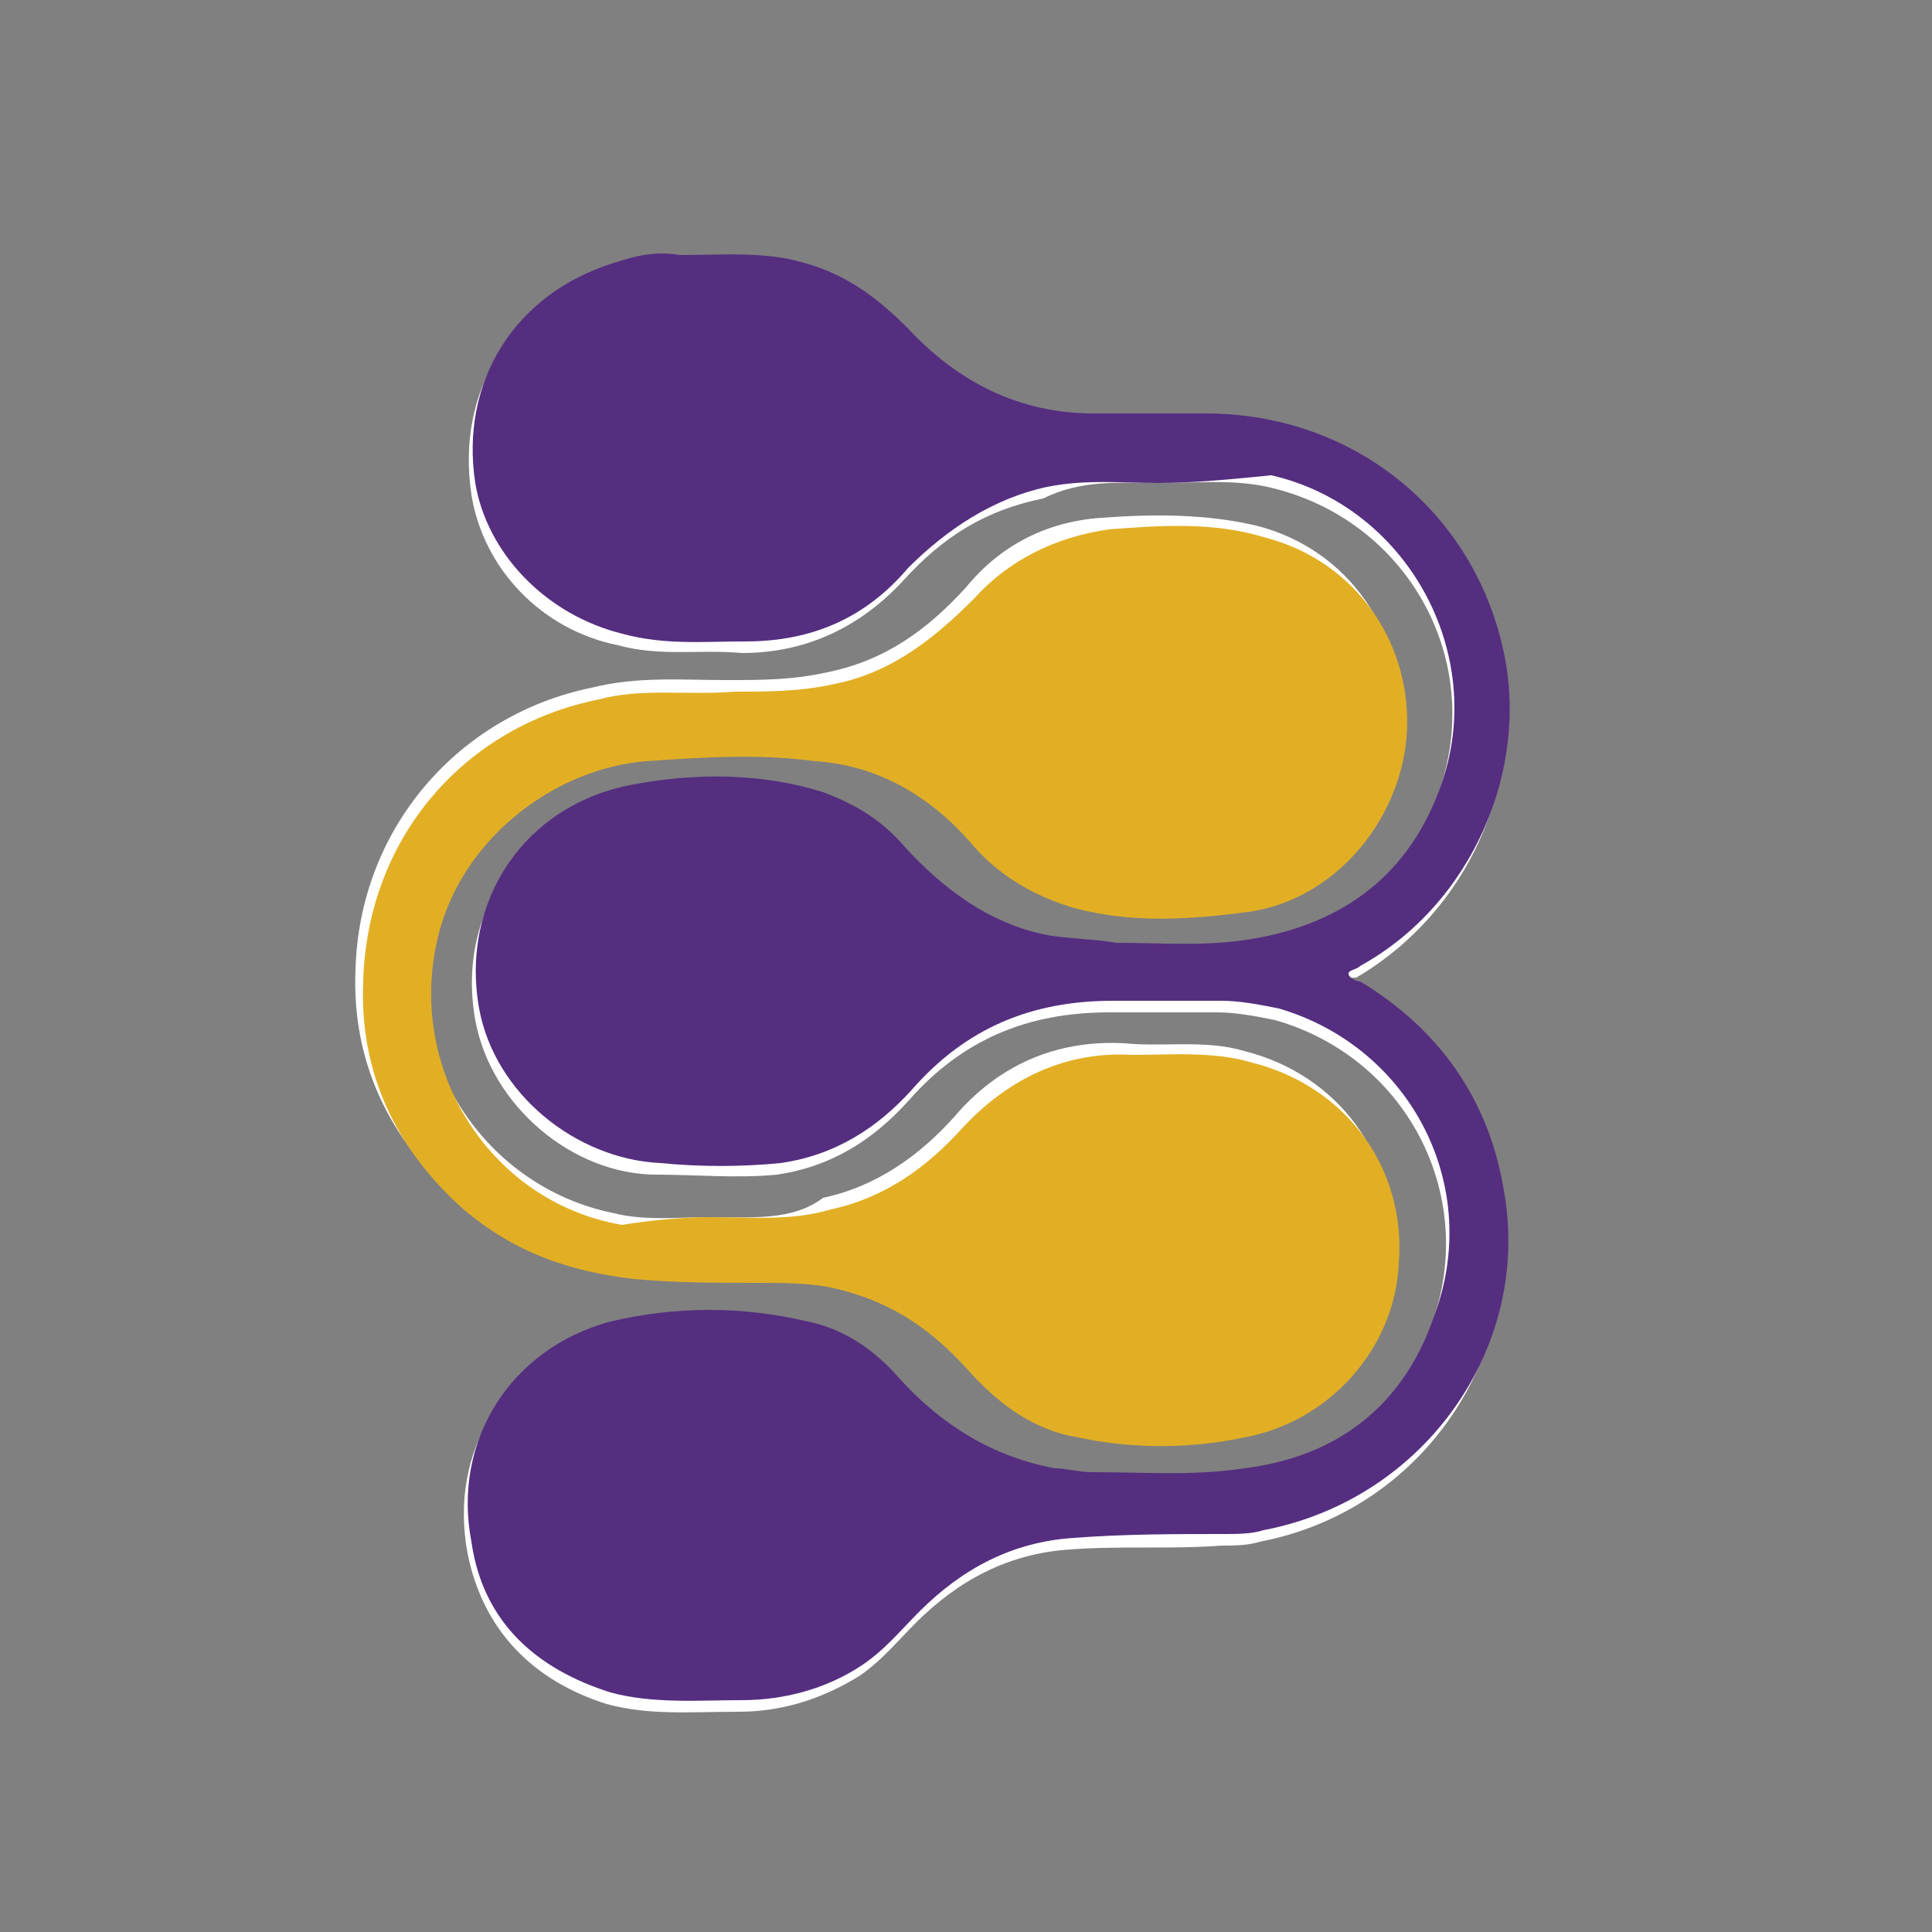
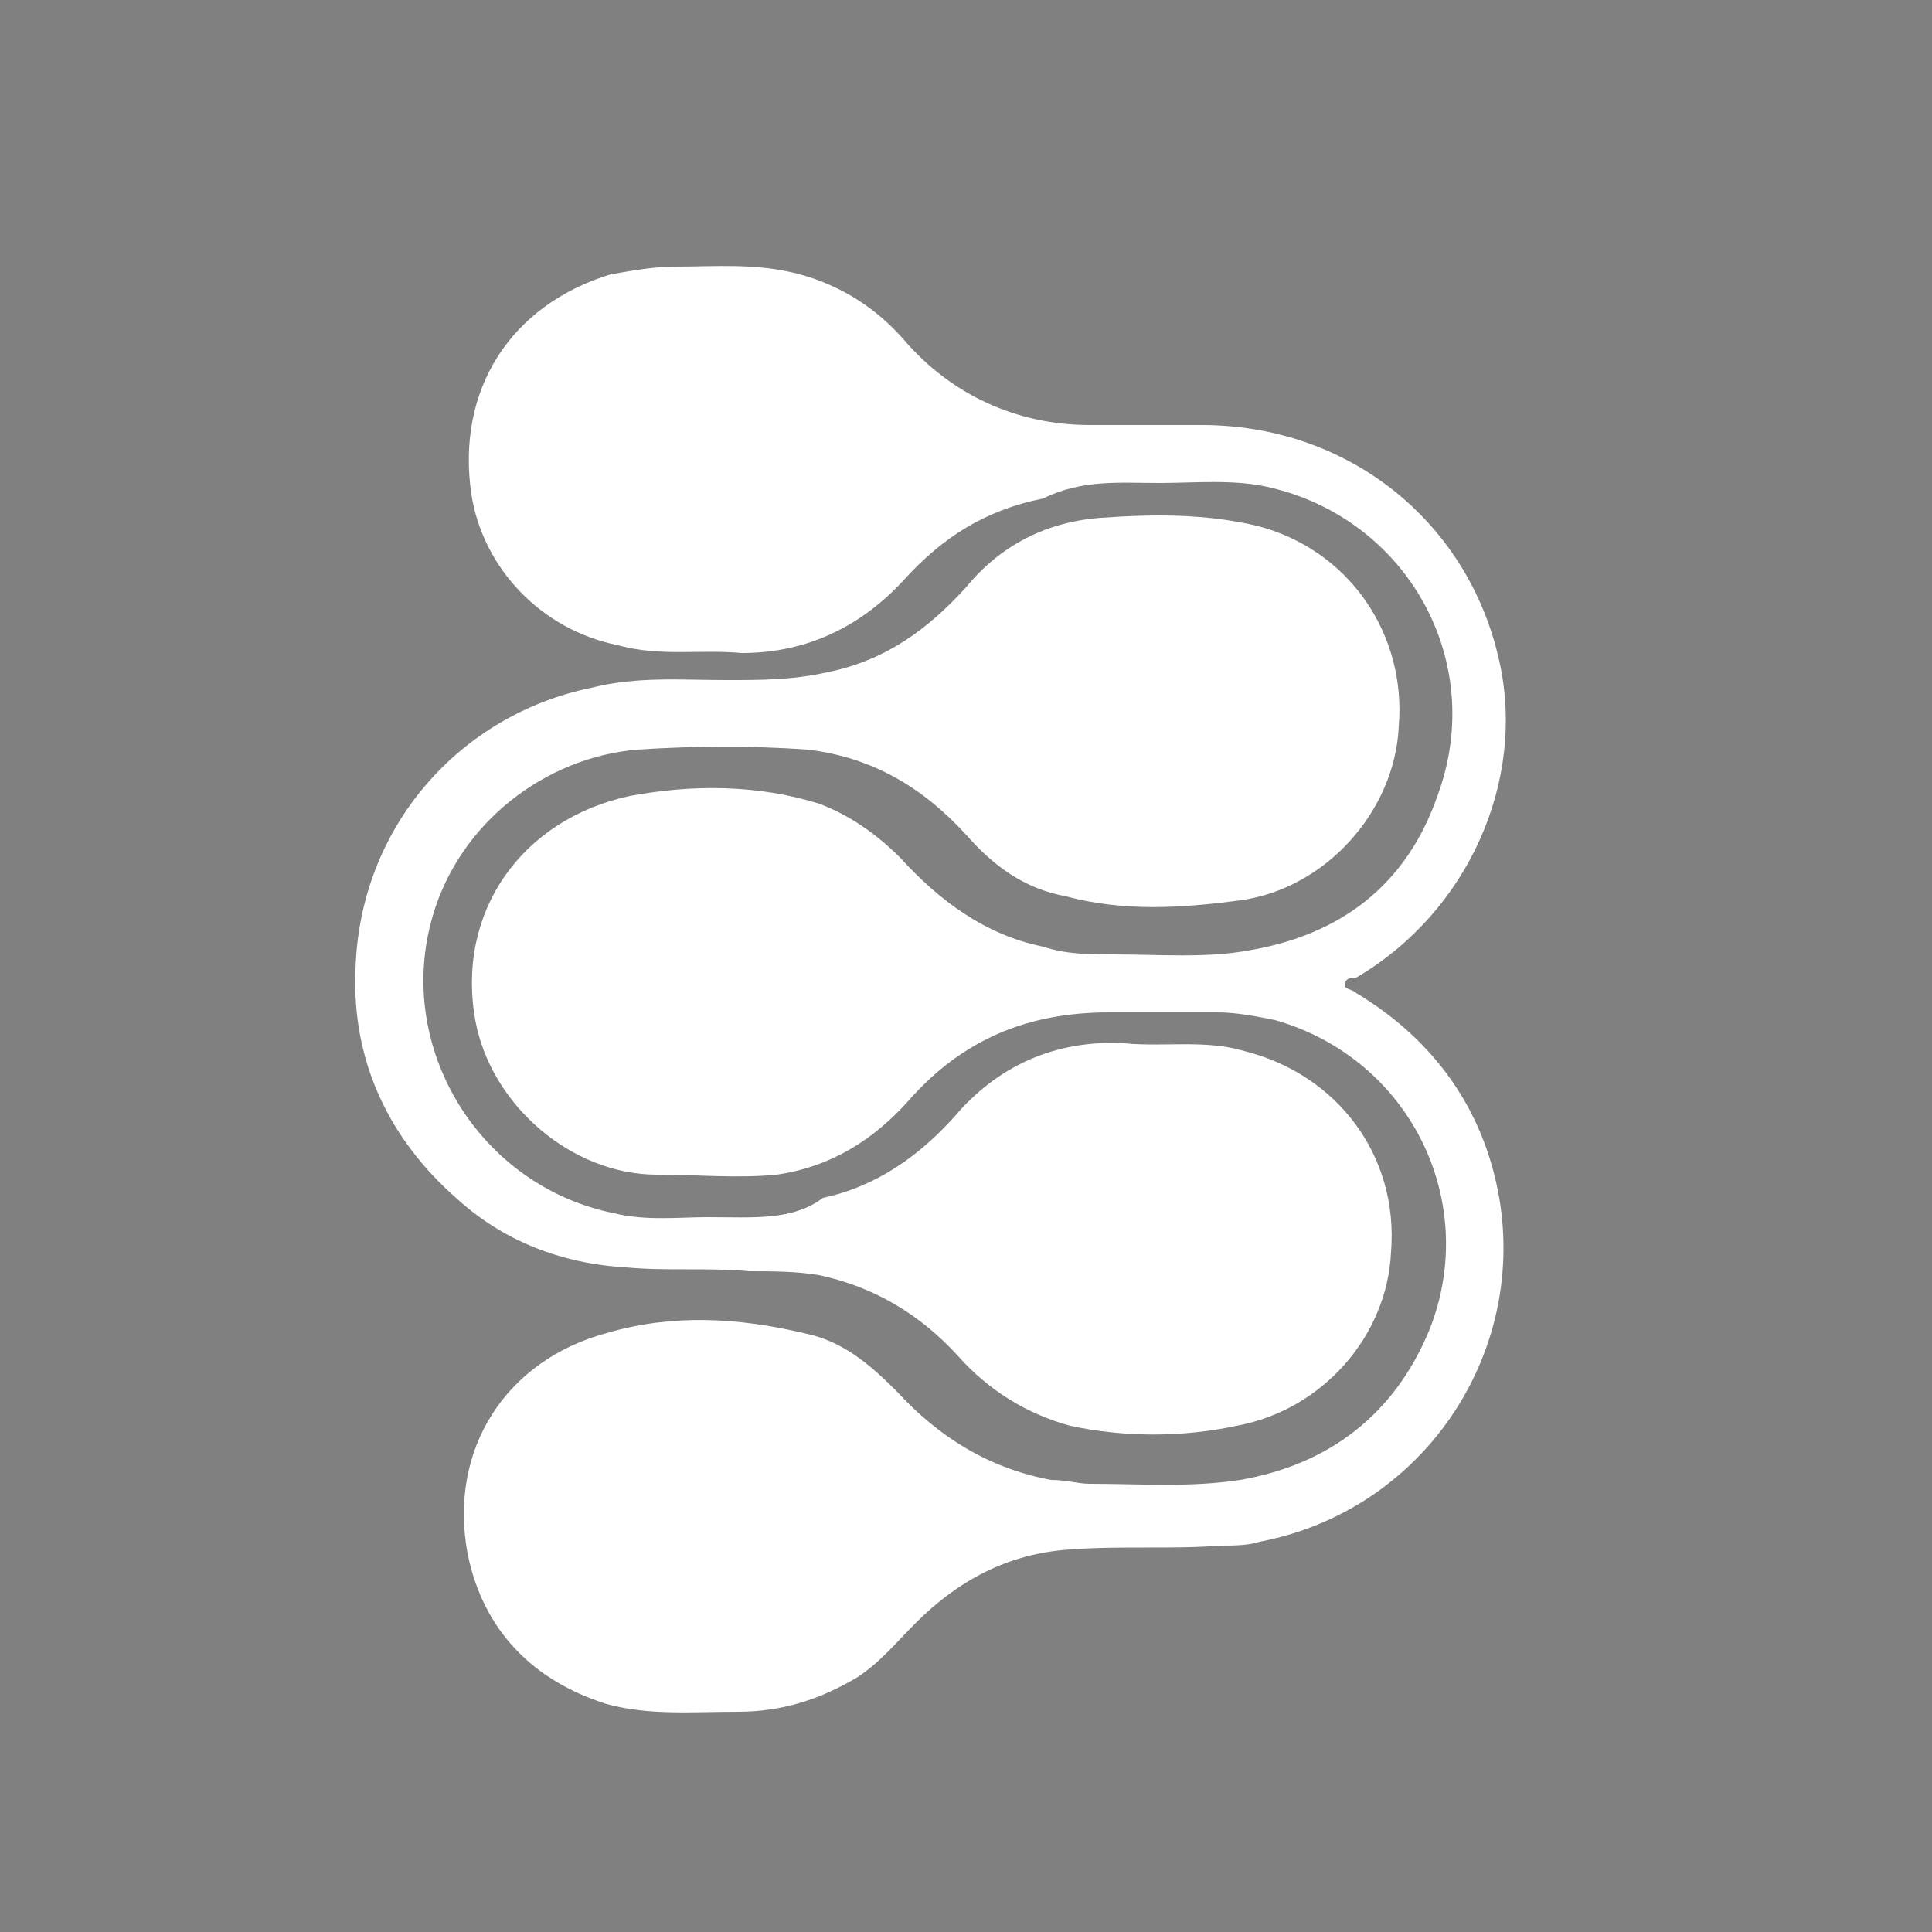
<svg xmlns="http://www.w3.org/2000/svg" version="1.1" x="0px" y="0px" viewBox="0 0 50 50" style="enable-background:new 0 0 50 50;" xml:space="preserve">
  <rect x="0" y="0" width="50" height="50" fill="#808080" stroke="none" />
  <style type="text/css">
	.st0{fill:#D7D8D9;}
	.st1{fill:#FFFFFF;}
	.st2{fill:#552E80;}
	.st3{fill:#E2AF24;}
</style>
  <g id="Layer_3">
</g>
  <g id="Layer_1">
-     <path class="st0" d="M35.2,3.3C35.2,3.3,35.1,3.2,35.2,3.3C35.1,3.2,35.2,3.3,35.2,3.3L35.2,3.3z" />
    <g>
      <path class="st1" d="M30,12.5c0.9,0,1.9-0.1,2.8,0.1c3.6,0.8,5.7,4.5,4.4,8c-0.8,2.3-2.5,3.6-4.9,4c-1.1,0.2-2.3,0.1-3.5,0.1    c-0.6,0-1.2,0-1.8-0.2c-1.5-0.3-2.7-1.2-3.7-2.3c-0.6-0.6-1.3-1.1-2.1-1.4c-1.6-0.5-3.3-0.5-4.9-0.2c-2.8,0.6-4.5,3-4,5.8    c0.4,2.2,2.5,4,4.7,4c1,0,2.1,0.1,3.1,0c1.4-0.2,2.5-0.9,3.4-1.9c1.4-1.6,3.1-2.3,5.2-2.3c0.9,0,1.9,0,2.8,0c0.5,0,1,0.1,1.5,0.2    c3.5,1,5.3,4.7,4,8c-0.9,2.2-2.6,3.5-4.9,3.9c-1.3,0.2-2.6,0.1-3.9,0.1c-0.3,0-0.6-0.1-1-0.1c-1.6-0.3-2.9-1.1-4-2.3    c-0.7-0.7-1.4-1.3-2.4-1.5c-1.7-0.4-3.4-0.5-5.1,0c-2.6,0.7-4.1,3-3.6,5.7c0.4,2,1.7,3.3,3.6,3.9c1.1,0.3,2.2,0.2,3.4,0.2    c1.1,0,2.1-0.3,3.1-0.9c0.6-0.4,1-0.9,1.5-1.4c1.1-1.1,2.4-1.8,4-1.9c1.3-0.1,2.6,0,3.9-0.1c0.3,0,0.7,0,1-0.1    c4.2-0.8,6.9-4.8,6.2-8.9c-0.4-2.3-1.7-4.1-3.7-5.3c-0.1-0.1-0.3-0.1-0.3-0.2c0-0.2,0.2-0.2,0.3-0.2c2.9-1.7,4.4-5.1,3.7-8.2    c-0.8-3.6-3.9-6.1-7.7-6.1c-1,0-1.9,0-2.9,0c-1.9,0-3.6-0.8-4.8-2.2c-0.7-0.8-1.6-1.4-2.7-1.7c-1.1-0.3-2.2-0.2-3.2-0.2    c-0.6,0-1.1,0.1-1.7,0.2c-2.6,0.8-4,3-3.6,5.7c0.3,1.9,1.8,3.5,3.8,3.9c1.1,0.3,2.1,0.1,3.2,0.2c1.7,0,3.1-0.7,4.2-1.9    c1-1.1,2.1-1.8,3.6-2.1C28,12.4,29,12.5,30,12.5z M18.3,31.5c-0.7,0-1.6,0.1-2.4-0.1c-3.5-0.7-5.7-4.3-4.7-7.7    c0.7-2.4,2.9-4.1,5.3-4.3c1.5-0.1,3-0.1,4.4,0c1.7,0.2,3,1,4.1,2.2c0.7,0.8,1.5,1.4,2.6,1.6c1.5,0.4,3,0.3,4.5,0.1    c2.2-0.3,4-2.3,4.1-4.5c0.2-2.4-1.3-4.6-3.7-5.2c-1.3-0.3-2.6-0.3-4-0.2c-1.4,0.1-2.6,0.7-3.5,1.8c-1,1.1-2.1,1.9-3.6,2.2    c-0.9,0.2-1.7,0.2-2.6,0.2c-1.2,0-2.3-0.1-3.5,0.2c-3.4,0.7-6,3.6-6.1,7.3c-0.1,2.4,0.9,4.4,2.6,5.9c1.2,1.1,2.7,1.7,4.4,1.8    c1.1,0.1,2.1,0,3.2,0.1c0.6,0,1.2,0,1.8,0.1c1.4,0.3,2.6,1,3.6,2.1c0.8,0.9,1.8,1.5,2.9,1.8c1.4,0.3,2.9,0.3,4.3,0    c2.2-0.4,3.9-2.3,4-4.5c0.2-2.5-1.4-4.6-3.8-5.2c-1-0.3-2.1-0.1-3.1-0.2c-1.8-0.1-3.3,0.6-4.4,1.9c-0.9,1-2,1.8-3.4,2.1    C20.5,31.6,19.5,31.5,18.3,31.5z" />
-       <path class="st2" d="M30,12.5c-1,0-1.9-0.1-2.9,0.1c-1.4,0.3-2.6,1.1-3.6,2.1c-1.1,1.3-2.5,1.9-4.2,1.9c-1.1,0-2.1,0.1-3.2-0.2    c-2-0.5-3.5-2.1-3.8-3.9c-0.4-2.6,1-4.9,3.6-5.7c0.6-0.2,1.1-0.3,1.7-0.2c1.1,0,2.2-0.1,3.2,0.2c1.1,0.3,1.9,0.9,2.7,1.7    c1.3,1.4,2.9,2.2,4.8,2.2c1,0,1.9,0,2.9,0c3.8,0,6.9,2.5,7.7,6.1c0.7,3.1-0.8,6.6-3.7,8.2c-0.1,0.1-0.3,0.1-0.3,0.2    c0,0.1,0.2,0.2,0.3,0.2c2,1.2,3.3,3,3.7,5.3c0.8,4.1-2,8.1-6.2,8.9c-0.3,0.1-0.7,0.1-1,0.1c-1.3,0-2.6,0-3.9,0.1    c-1.6,0.1-2.9,0.8-4,1.9c-0.5,0.5-0.9,1-1.5,1.4c-0.9,0.6-2,0.9-3.1,0.9c-1.1,0-2.3,0.1-3.4-0.2c-1.9-0.6-3.3-1.8-3.6-3.9    c-0.5-2.6,1-5,3.6-5.7c1.7-0.4,3.4-0.4,5.1,0c1,0.2,1.8,0.8,2.4,1.5c1.1,1.2,2.4,2,4,2.3c0.3,0,0.6,0.1,1,0.1    c1.3,0,2.6,0.1,3.9-0.1c2.4-0.3,4.1-1.6,4.9-3.9c1.3-3.4-0.6-7-4-8c-0.5-0.1-1-0.2-1.5-0.2c-0.9,0-1.9,0-2.8,0    c-2.1,0-3.8,0.7-5.2,2.3c-0.9,1-2,1.7-3.4,1.9c-1,0.1-2.1,0.1-3.1,0c-2.2-0.1-4.3-1.8-4.7-4c-0.5-2.8,1.2-5.3,4-5.8    c1.6-0.3,3.3-0.3,4.9,0.2c0.8,0.3,1.5,0.7,2.1,1.4c1,1.1,2.2,2,3.7,2.3c0.6,0.1,1.2,0.1,1.8,0.2c1.2,0,2.3,0.1,3.5-0.1    c2.4-0.4,4.1-1.7,4.9-4c1.2-3.4-0.9-7.2-4.4-8C31.9,12.4,30.9,12.5,30,12.5z" />
-       <path class="st3" d="M18.3,31.5c1.2,0,2.2,0.1,3.2-0.2c1.4-0.3,2.5-1.1,3.4-2.1c1.2-1.3,2.7-2,4.4-1.9c1,0,2.1-0.1,3.1,0.2    c2.4,0.6,4,2.7,3.8,5.2c-0.1,2.2-1.8,4.1-4,4.5c-1.4,0.3-2.9,0.3-4.3,0c-1.2-0.2-2.1-0.9-2.9-1.8c-1-1.1-2.1-1.8-3.6-2.1    c-0.6-0.1-1.2-0.1-1.8-0.1c-1.1,0-2.1,0-3.2-0.1c-1.7-0.2-3.1-0.7-4.4-1.8c-1.8-1.6-2.7-3.6-2.6-5.9c0.1-3.7,2.6-6.6,6.1-7.3    c1.1-0.3,2.3-0.1,3.5-0.2c0.9,0,1.7,0,2.6-0.2c1.5-0.3,2.6-1.2,3.6-2.2c0.9-1,2.1-1.6,3.5-1.8c1.3-0.1,2.7-0.2,4,0.2    c2.4,0.6,3.9,2.8,3.7,5.2c-0.2,2.2-1.9,4.2-4.1,4.5c-1.5,0.2-3,0.3-4.5-0.1c-1-0.3-1.9-0.8-2.6-1.6c-1.1-1.3-2.5-2.1-4.1-2.2    c-1.5-0.2-2.9-0.1-4.4,0c-2.3,0.2-4.6,1.9-5.3,4.3c-1,3.5,1.2,7.1,4.7,7.7C16.7,31.6,17.6,31.5,18.3,31.5z" />
    </g>
  </g>
  <g id="Layer_2">
</g>
</svg>